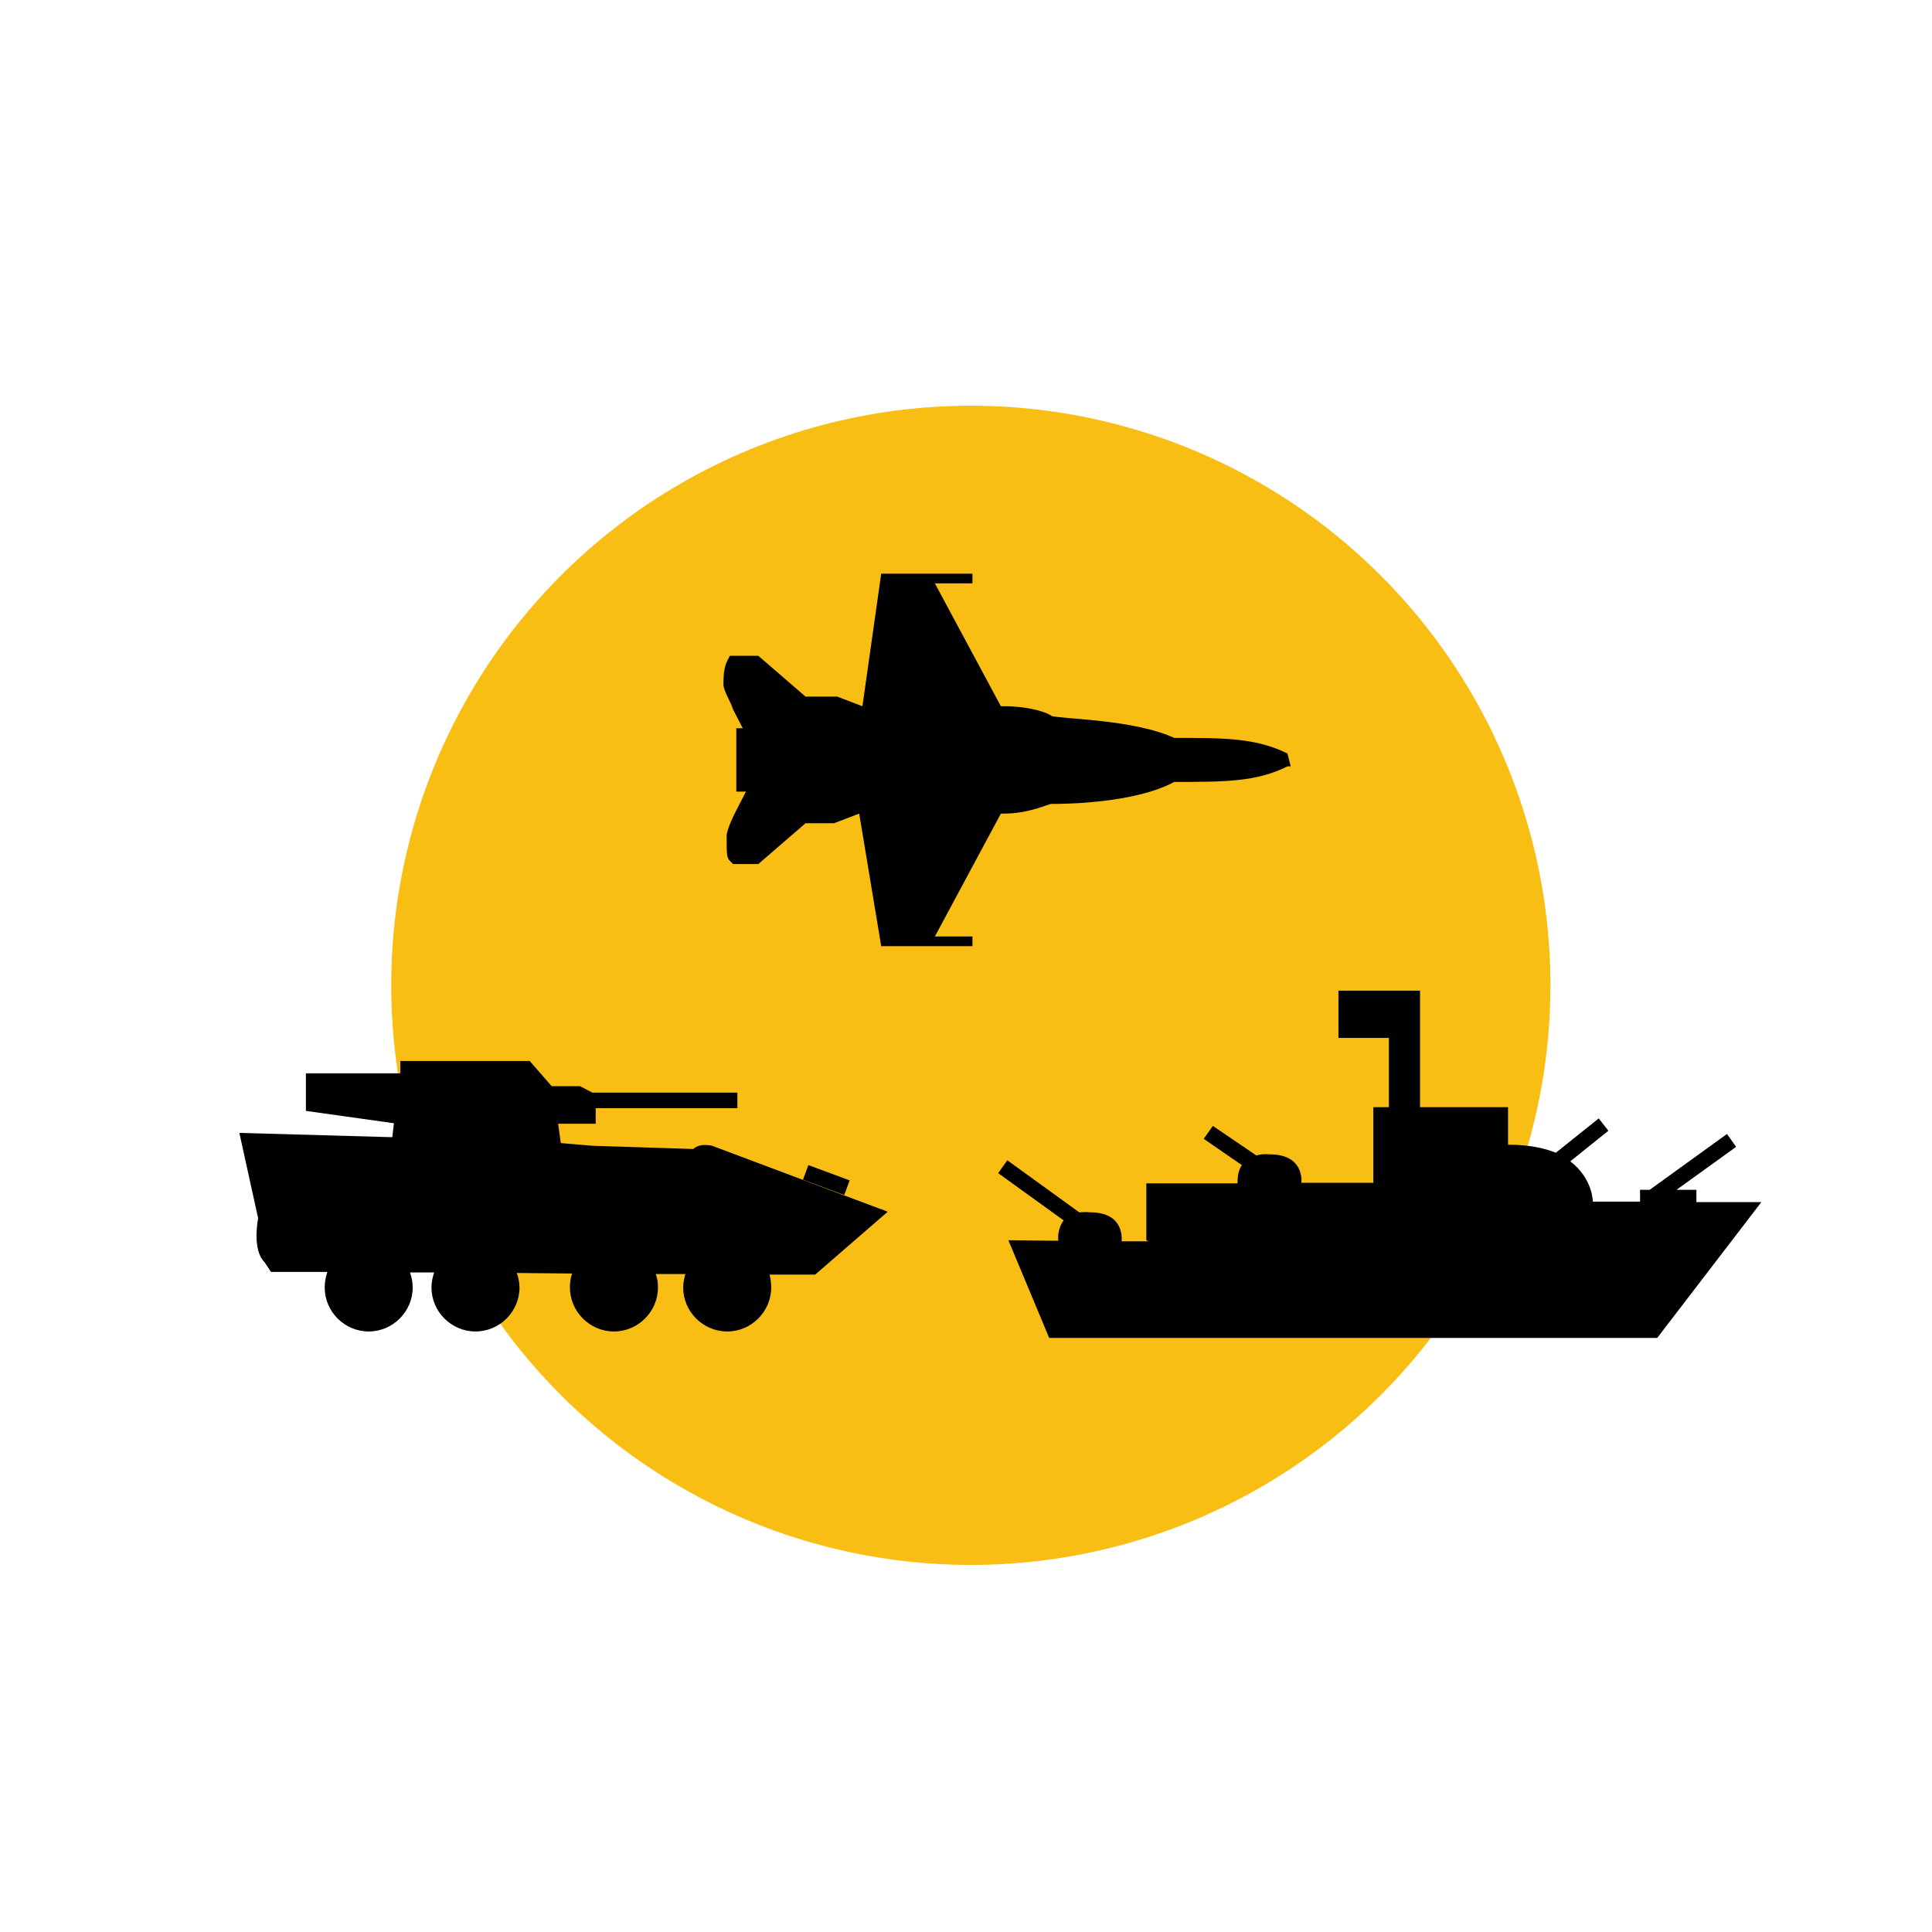
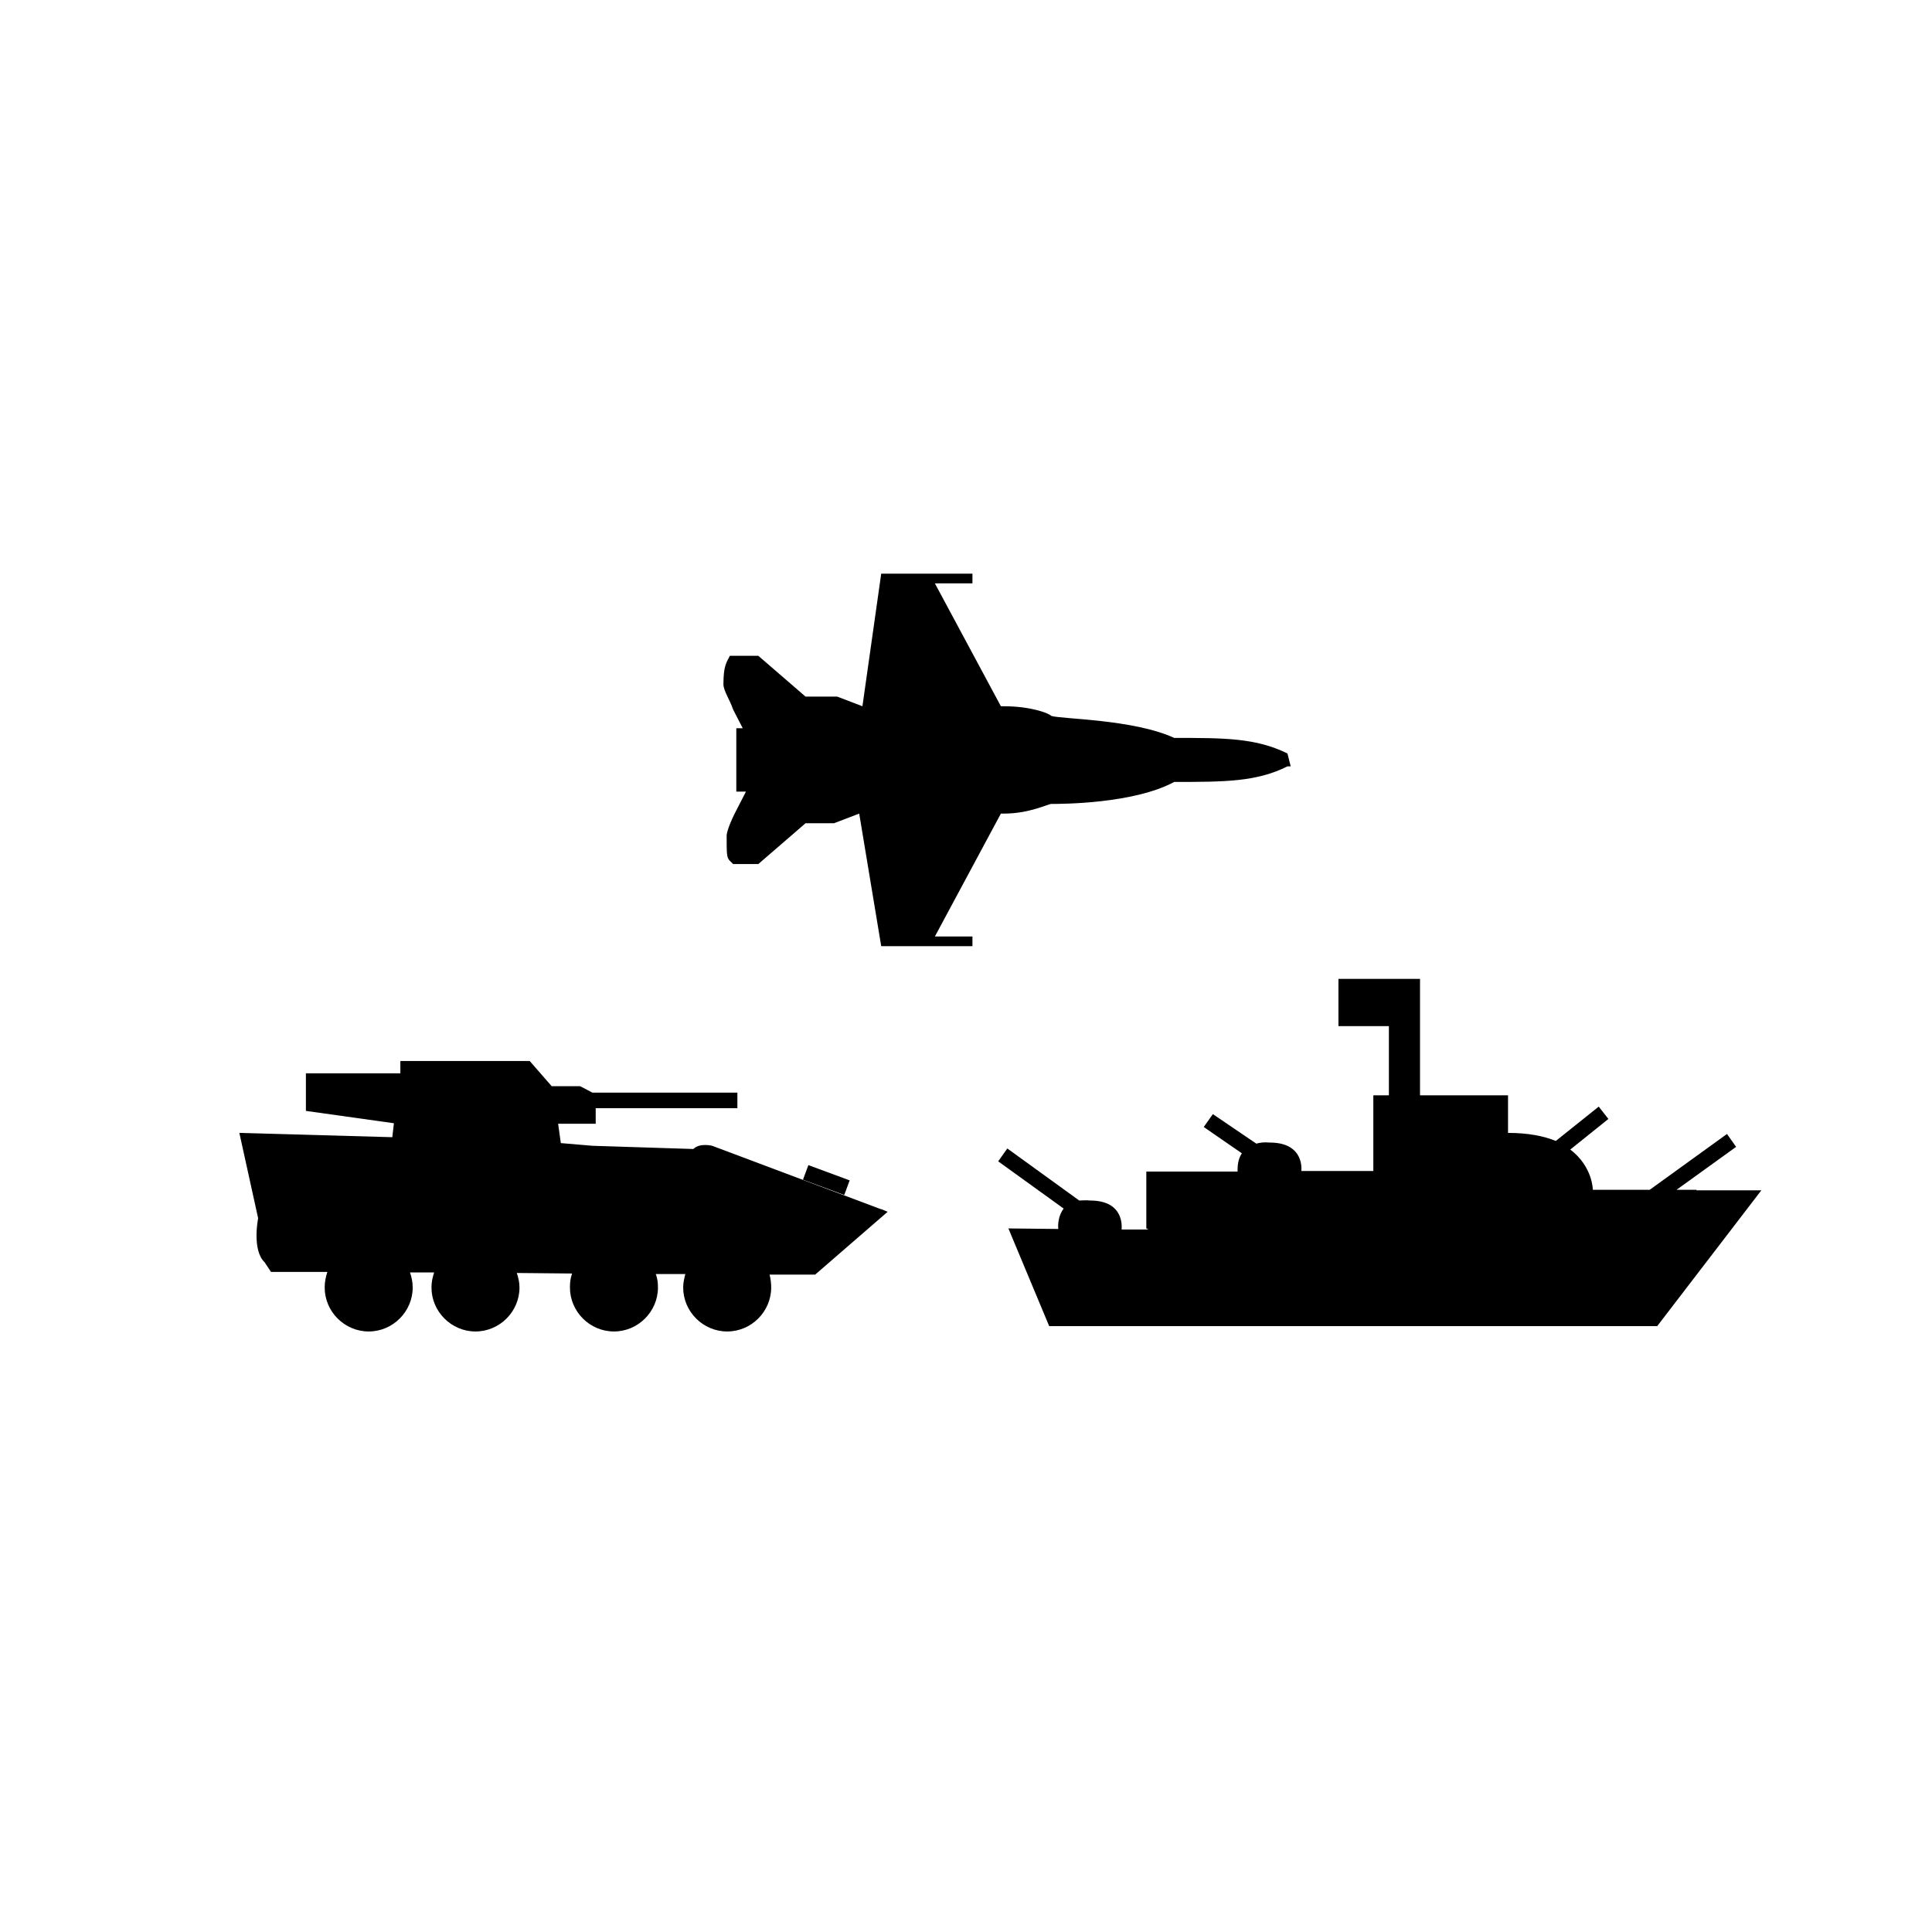
<svg xmlns="http://www.w3.org/2000/svg" version="1.1" id="Layer_1" x="0px" y="0px" viewBox="0 0 360 360" style="enable-background:new 0 0 360 360;" xml:space="preserve">
  <style type="text/css">
	.st0{fill:#FFFFFF;}
	.st1{fill-rule:evenodd;clip-rule:evenodd;fill:#F8BE14;}
</style>
  <rect class="st0" width="360" height="360" />
-   <circle class="st1" cx="180.9" cy="183.6" r="108" />
-   <path d="M316.1,223.9v-2.2h-3.7l11.1-8l-1.7-2.4l-14.4,10.4h-1.8v2.2h-8.8c0,0,0-4.3-4.2-7.5l7.1-5.7l-1.8-2.3l-8,6.4  c-2.2-0.9-5.1-1.5-8.9-1.5v-7h-16.4v-21.7h-2.9h-2.9h-9.4v8.8h9.4v12.9h-2.9v14.1h-13.4c0.1-1.5-0.3-5.3-5.9-5.3  c-1-0.1-1.8,0-2.5,0.2l-8.1-5.5l-1.7,2.4l7.1,4.9c-0.8,1.2-0.8,2.6-0.8,3.4h-17v10.6l0.4,0.2l-5,0c0.1-1.4-0.1-5.4-5.9-5.4  c-0.7-0.1-1.4,0-2,0l-13.4-9.7l-1.7,2.4l12.2,8.8c-1,1.3-1.1,3-1,3.8l-9.3-0.1l7.6,18.2h113.3l19.4-25.3H316.1z" />
+   <path d="M316.1,223.9v-2.2h-3.7l11.1-8l-1.7-2.4l-14.4,10.4h-1.8h-8.8c0,0,0-4.3-4.2-7.5l7.1-5.7l-1.8-2.3l-8,6.4  c-2.2-0.9-5.1-1.5-8.9-1.5v-7h-16.4v-21.7h-2.9h-2.9h-9.4v8.8h9.4v12.9h-2.9v14.1h-13.4c0.1-1.5-0.3-5.3-5.9-5.3  c-1-0.1-1.8,0-2.5,0.2l-8.1-5.5l-1.7,2.4l7.1,4.9c-0.8,1.2-0.8,2.6-0.8,3.4h-17v10.6l0.4,0.2l-5,0c0.1-1.4-0.1-5.4-5.9-5.4  c-0.7-0.1-1.4,0-2,0l-13.4-9.7l-1.7,2.4l12.2,8.8c-1,1.3-1.1,3-1,3.8l-9.3-0.1l7.6,18.2h113.3l19.4-25.3H316.1z" />
  <path d="M239.9,140.4c-5.9-2.9-11.7-2.9-21.1-2.9c-7.6-3.5-21.1-3.5-22.9-4.1c-0.6-0.6-4.1-1.8-8.8-1.8l0,0h-0.6l-12.3-22.9h7v-1.8  H173h-7.6h-1.2l-3.5,24.7l-4.7-1.8h-5.9l-8.8-7.6h-4.7c-0.6,0-0.6,0-0.6,0c-0.6,1.2-1.2,1.8-1.2,5.3c0,1.2,1.2,2.9,1.8,4.7  c0.6,1.2,1.2,2.3,1.8,3.5h-1.2v5.9h0.6h-0.6v5.9h1.8c-0.6,1.2-1.2,2.3-1.8,3.5c-1.2,2.3-1.8,4.1-1.8,4.7c0,3.5,0,4.1,0.6,4.7  l0.6,0.6h4.7l8.8-7.6h5.3l4.7-1.8l4.1,24.7h1.2h7.6h8.2v-1.8h-7l12.3-22.9h0.6l0,0c4.7,0,8.2-1.8,8.8-1.8c1.8,0,15.3,0,22.9-4.1  c9.4,0,15.3,0,21.1-2.9h0.6L239.9,140.4L239.9,140.4z" />
  <g>
    <path d="M165.6,225.3l-1.5,0l-31.4-11.8c0,0-2.3-0.6-3.5,0.6l-18.8-0.6l-5.9-0.5l-0.5-3.6h7v-2.9h26.4v-2.9h-27l-2.3-1.2h-5.3   l-4.1-4.7H74.6v2.3H57v7l16.4,2.3l-0.3,2.6l-28.5-0.8l3.5,15.9c0,0-1.2,5.9,1.2,8.2l1.2,1.8h10l0.5,0c-0.3,0.9-0.5,1.9-0.5,2.9   c0,4.5,3.7,8.2,8.2,8.2c4.5,0,8.2-3.7,8.2-8.2c0-1-0.2-1.9-0.5-2.8l4.5,0c-0.3,0.9-0.5,1.8-0.5,2.8c0,4.5,3.7,8.2,8.2,8.2   c4.5,0,8.2-3.7,8.2-8.2c0-0.9-0.2-1.8-0.5-2.7l10.3,0.1c-0.3,0.8-0.4,1.7-0.4,2.6c0,4.5,3.7,8.2,8.2,8.2s8.2-3.7,8.2-8.2   c0-0.9-0.1-1.7-0.4-2.5l5.5,0c-0.2,0.8-0.4,1.6-0.4,2.5c0,4.5,3.7,8.2,8.2,8.2c4.5,0,8.2-3.7,8.2-8.2c0-0.8-0.1-1.6-0.3-2.4l0.3,0   h8.2l13.5-11.7l-1.2-0.5L165.6,225.3z" />
    <rect x="152.5" y="215.7" transform="matrix(0.347 -0.938 0.938 0.347 -105.62 288.019)" width="2.9" height="8.2" />
  </g>
</svg>